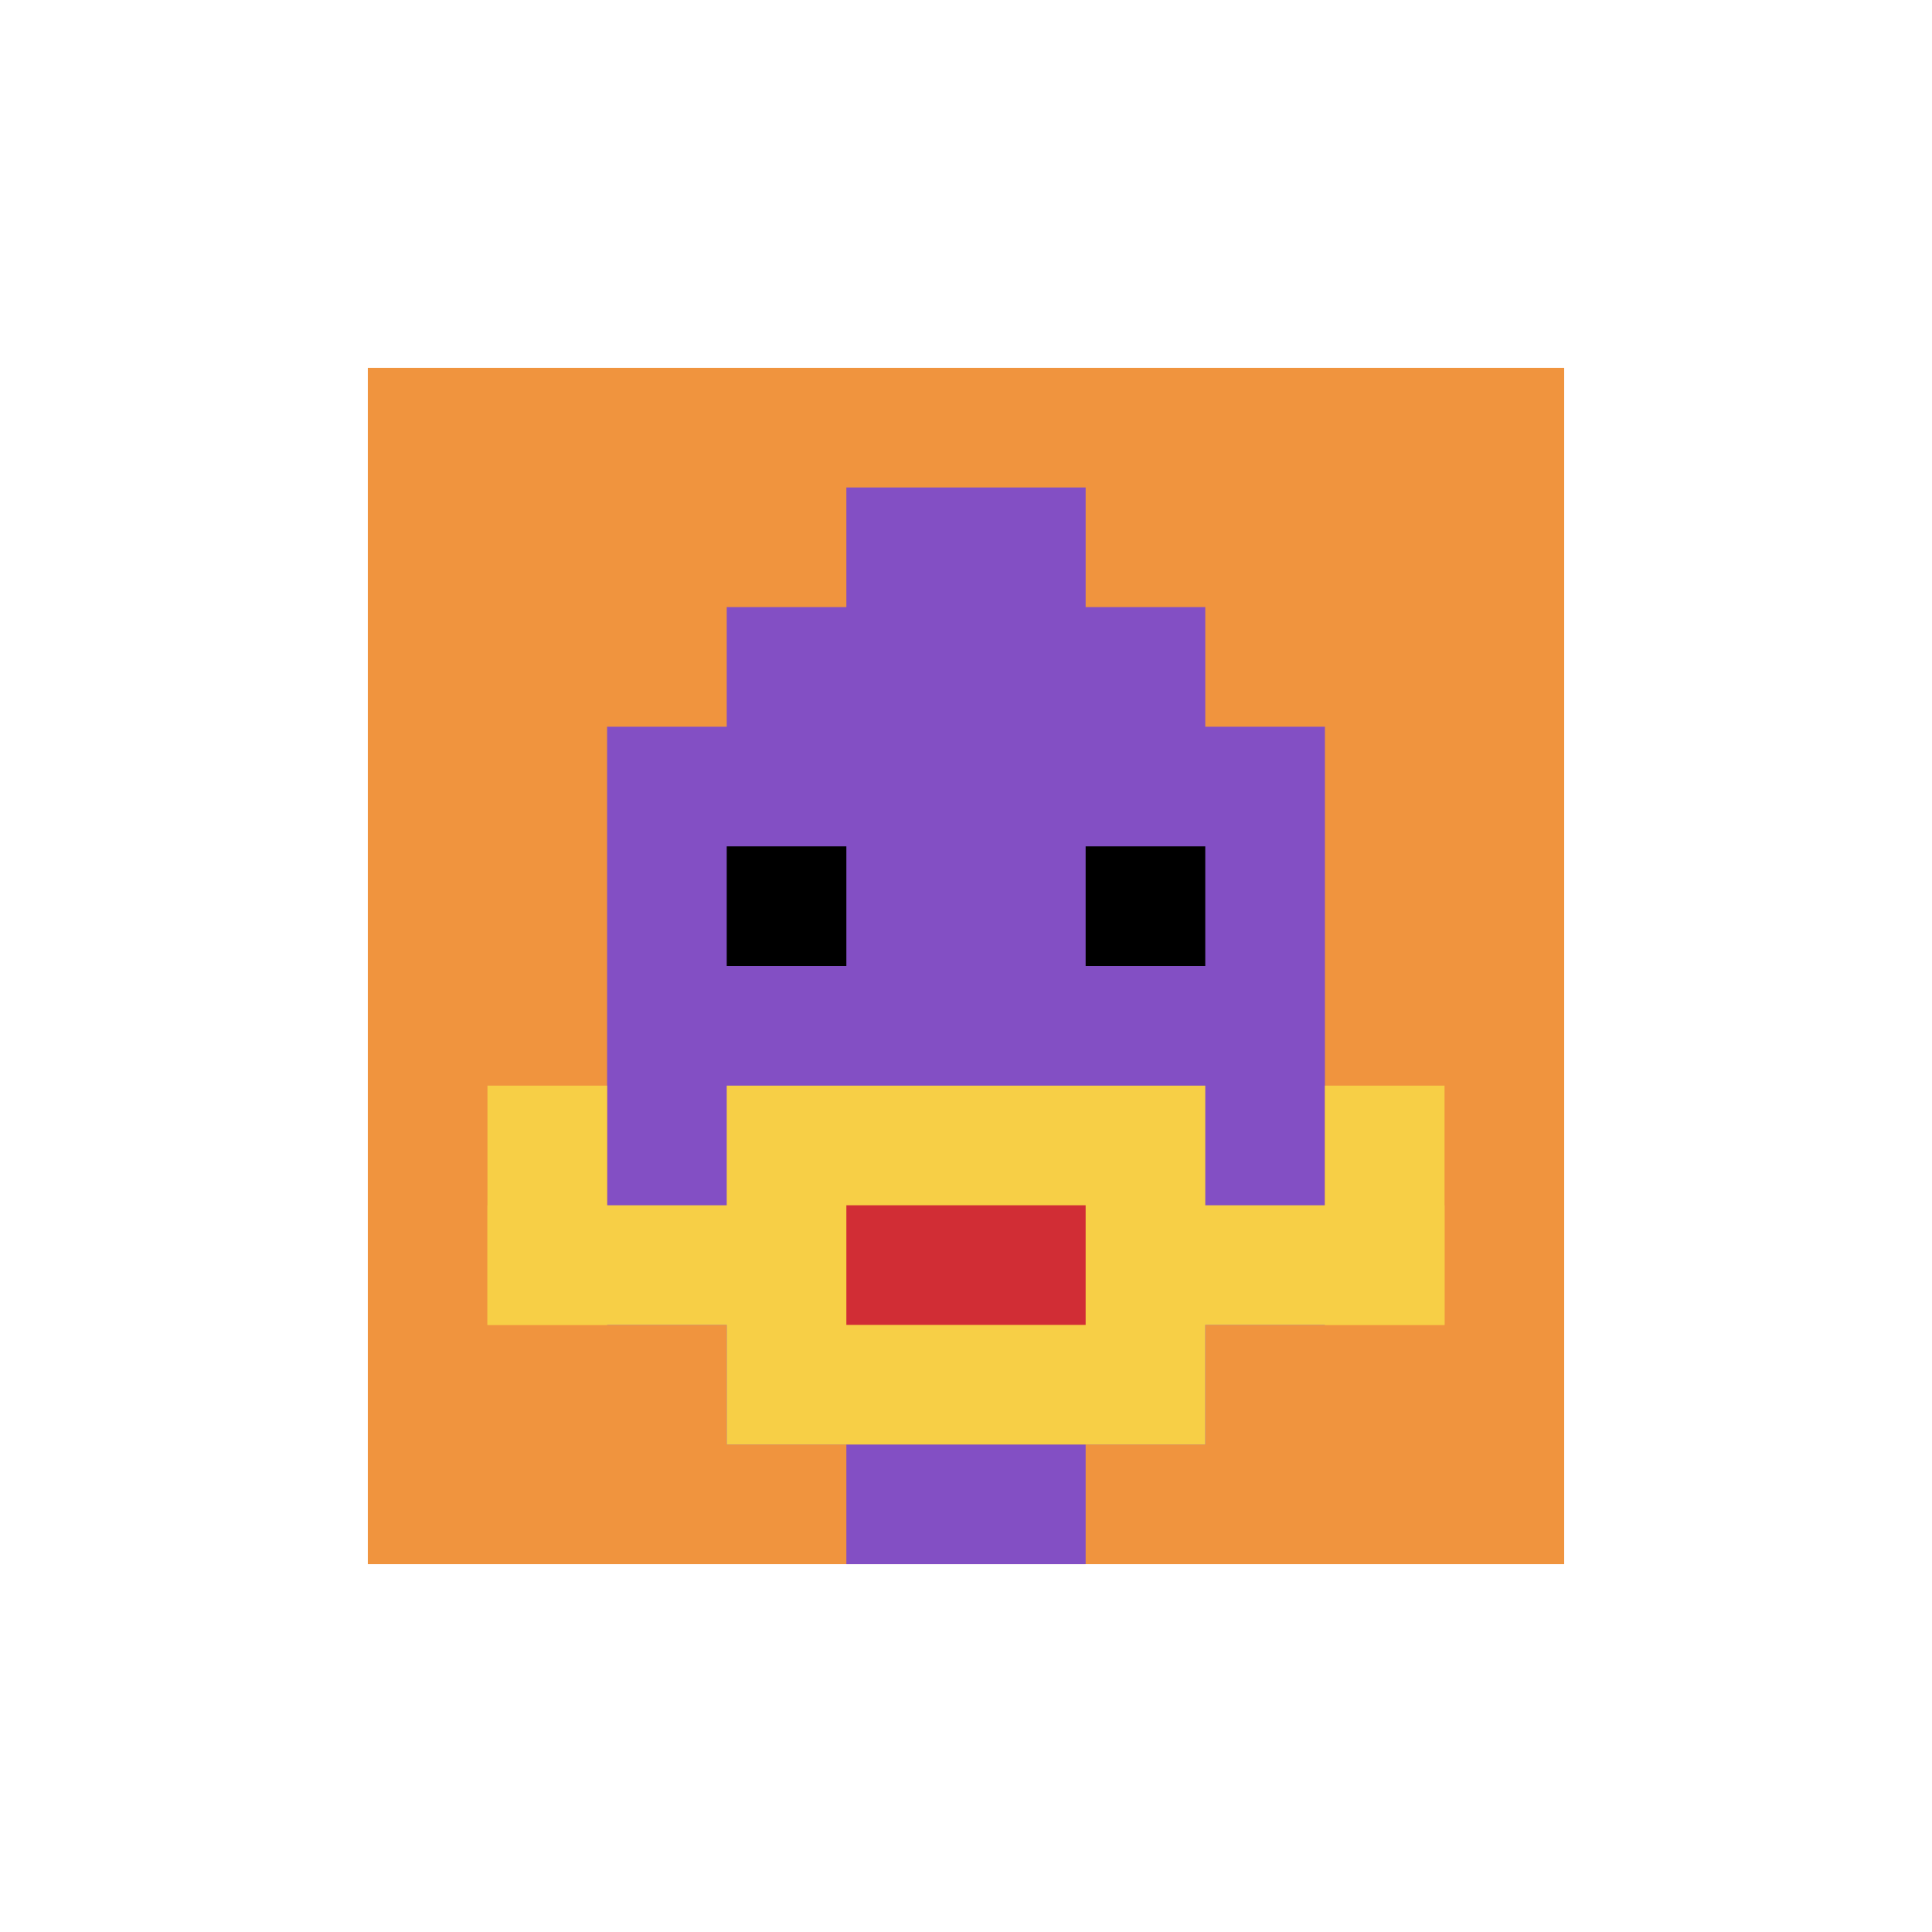
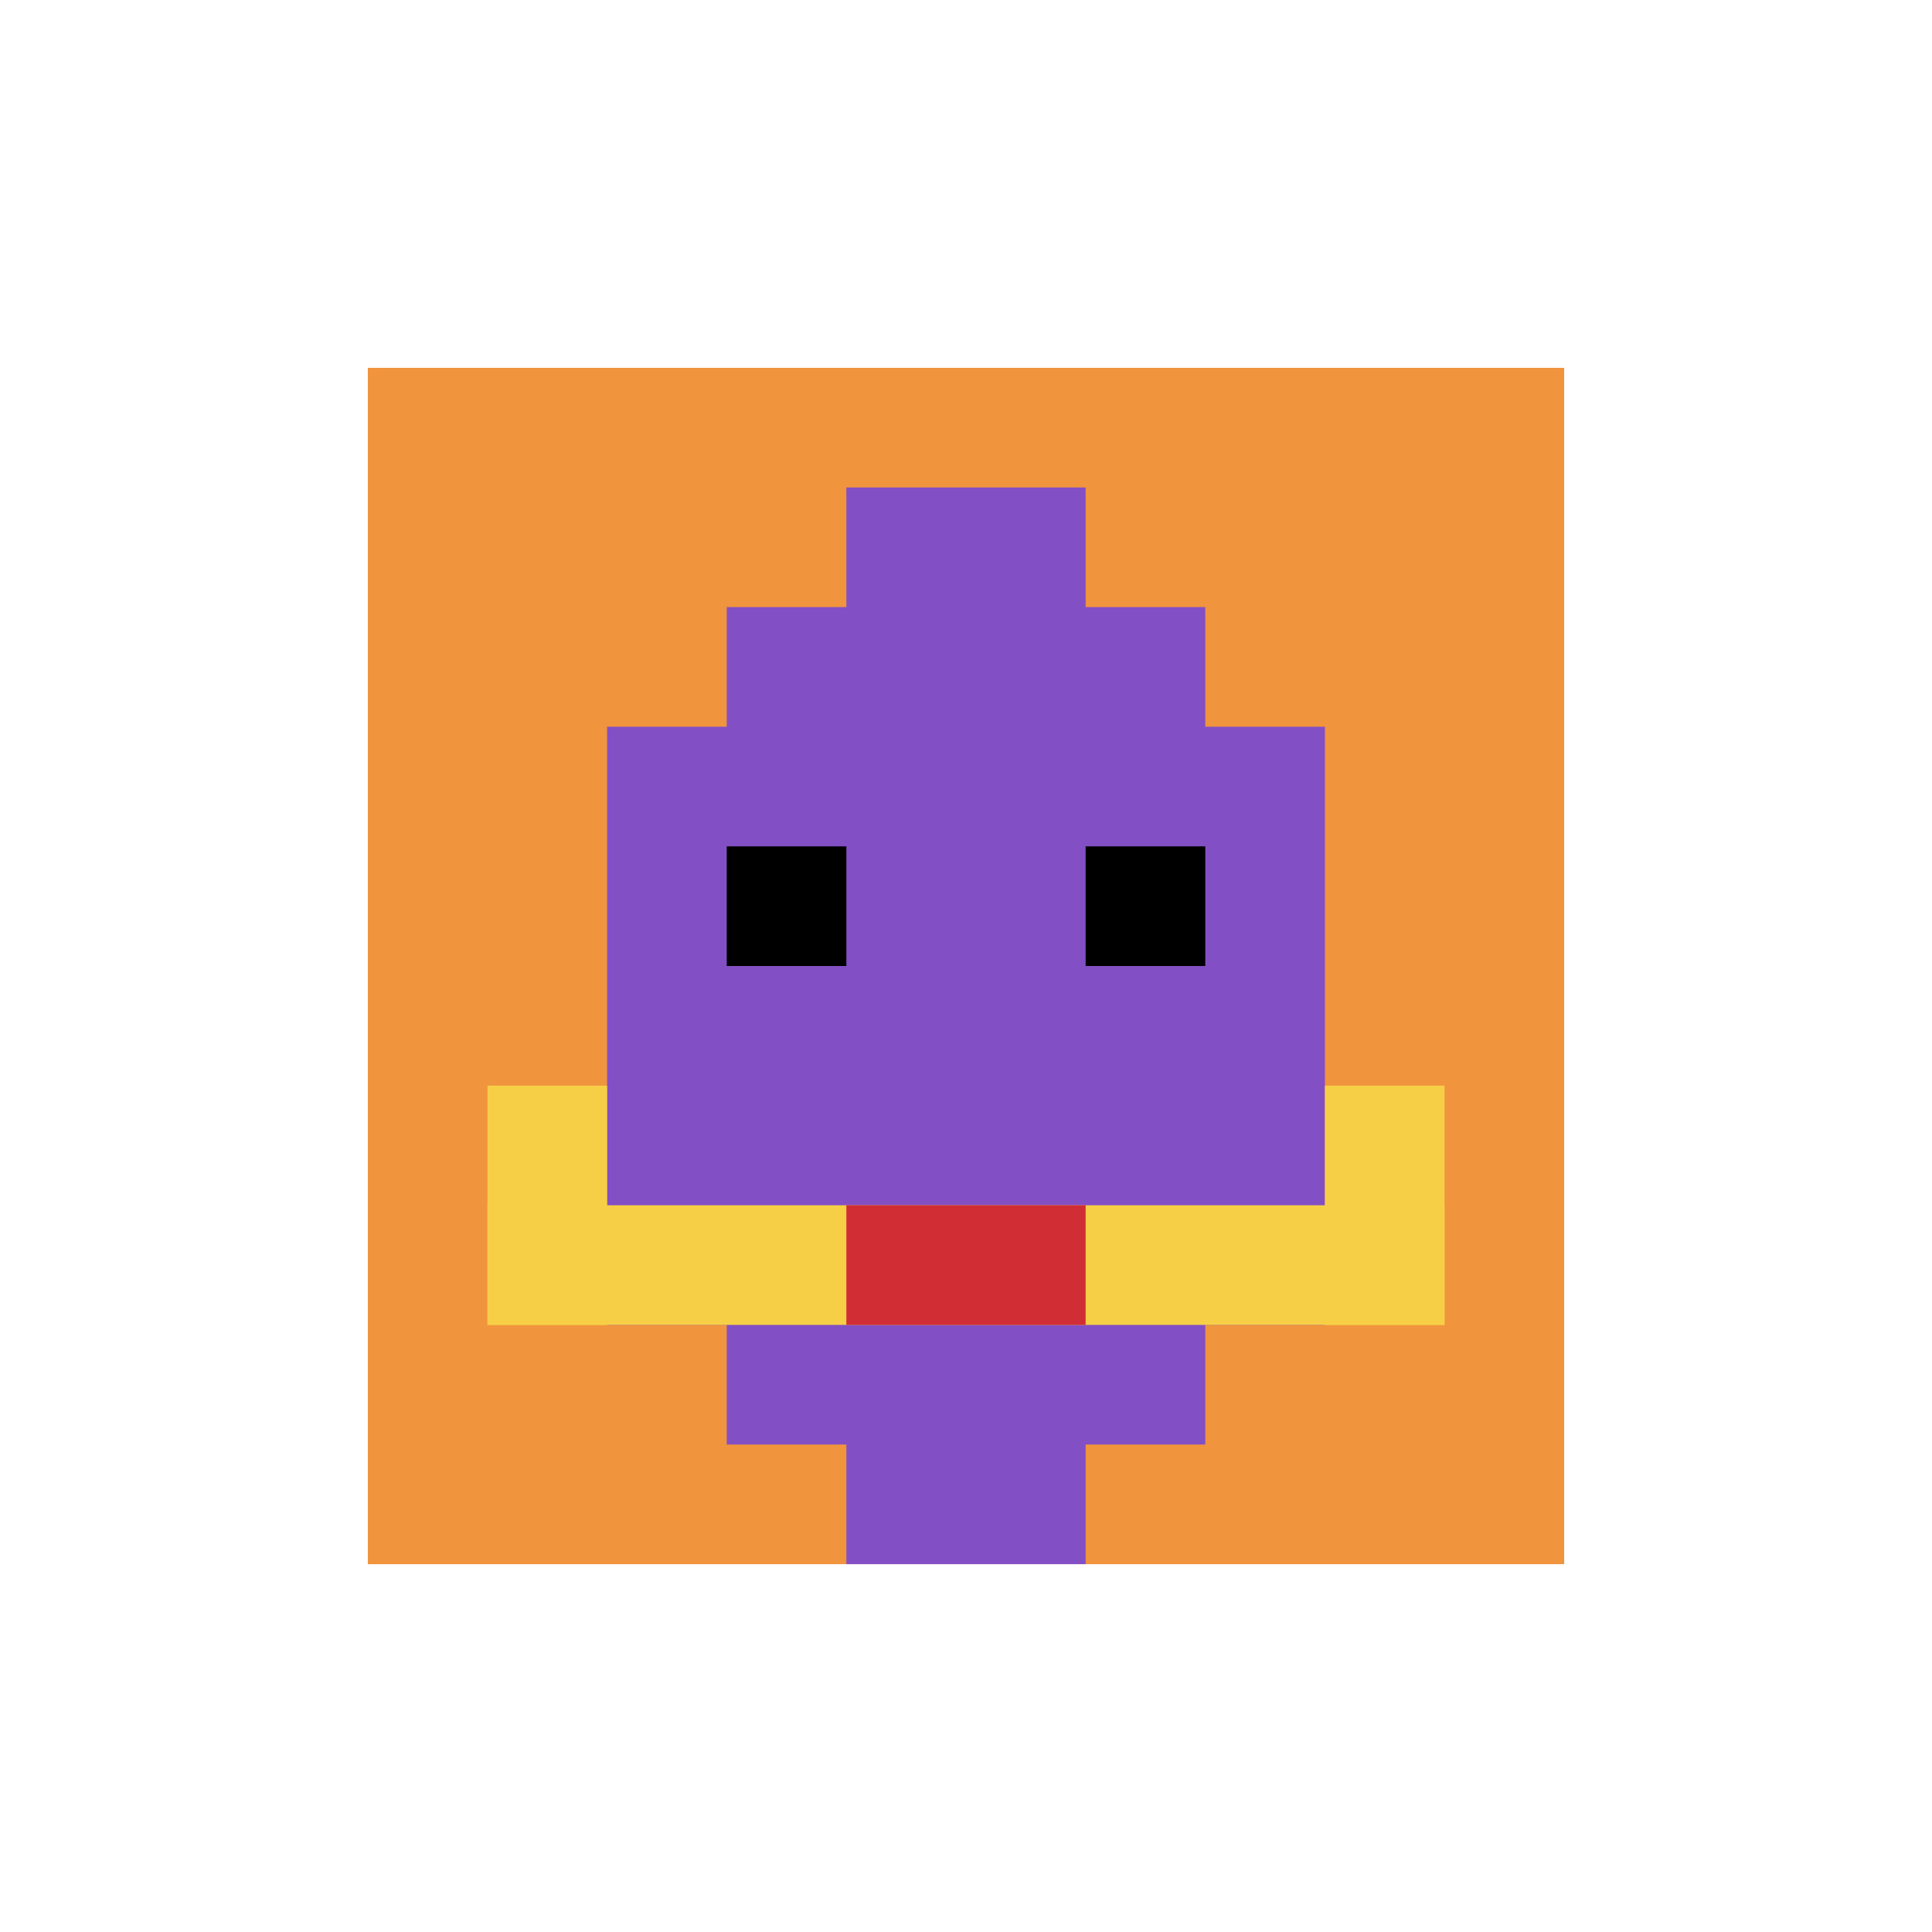
<svg xmlns="http://www.w3.org/2000/svg" version="1.1" width="541" height="541">
  <title>'goose-pfp-560327' by Dmitri Cherniak</title>
  <desc>seed=560327
backgroundColor=#ffffff
padding=53
innerPadding=103
timeout=1600
dimension=1
border=false
Save=function(){return n.handleSave()}
frame=2

Rendered at Sun Sep 15 2024 20:31:50 GMT+0530 (India Standard Time)
Generated in 1ms
</desc>
  <defs />
  <rect width="100%" height="100%" fill="#ffffff" />
  <g>
    <g id="0-0">
      <rect x="103" y="103" height="335" width="335" fill="#F0943E" />
      <g>
        <rect id="103-103-3-2-4-7" x="203.5" y="170" width="134" height="234.5" fill="#834FC4" />
        <rect id="103-103-2-3-6-5" x="170" y="203.5" width="201" height="167.5" fill="#834FC4" />
        <rect id="103-103-4-8-2-2" x="237" y="371" width="67" height="67" fill="#834FC4" />
        <rect id="103-103-1-7-8-1" x="136.5" y="337.5" width="268" height="33.5" fill="#F7CF46" />
-         <rect id="103-103-3-6-4-3" x="203.5" y="304" width="134" height="100.5" fill="#F7CF46" />
        <rect id="103-103-4-7-2-1" x="237" y="337.5" width="67" height="33.5" fill="#D12D35" />
        <rect id="103-103-1-6-1-2" x="136.5" y="304" width="33.5" height="67" fill="#F7CF46" />
        <rect id="103-103-8-6-1-2" x="371" y="304" width="33.5" height="67" fill="#F7CF46" />
        <rect id="103-103-3-4-1-1" x="203.5" y="237" width="33.5" height="33.5" fill="#000000" />
        <rect id="103-103-6-4-1-1" x="304" y="237" width="33.5" height="33.5" fill="#000000" />
        <rect id="103-103-4-1-2-2" x="237" y="136.5" width="67" height="67" fill="#834FC4" />
      </g>
      <rect x="103" y="103" stroke="white" stroke-width="0" height="335" width="335" fill="none" />
    </g>
  </g>
</svg>